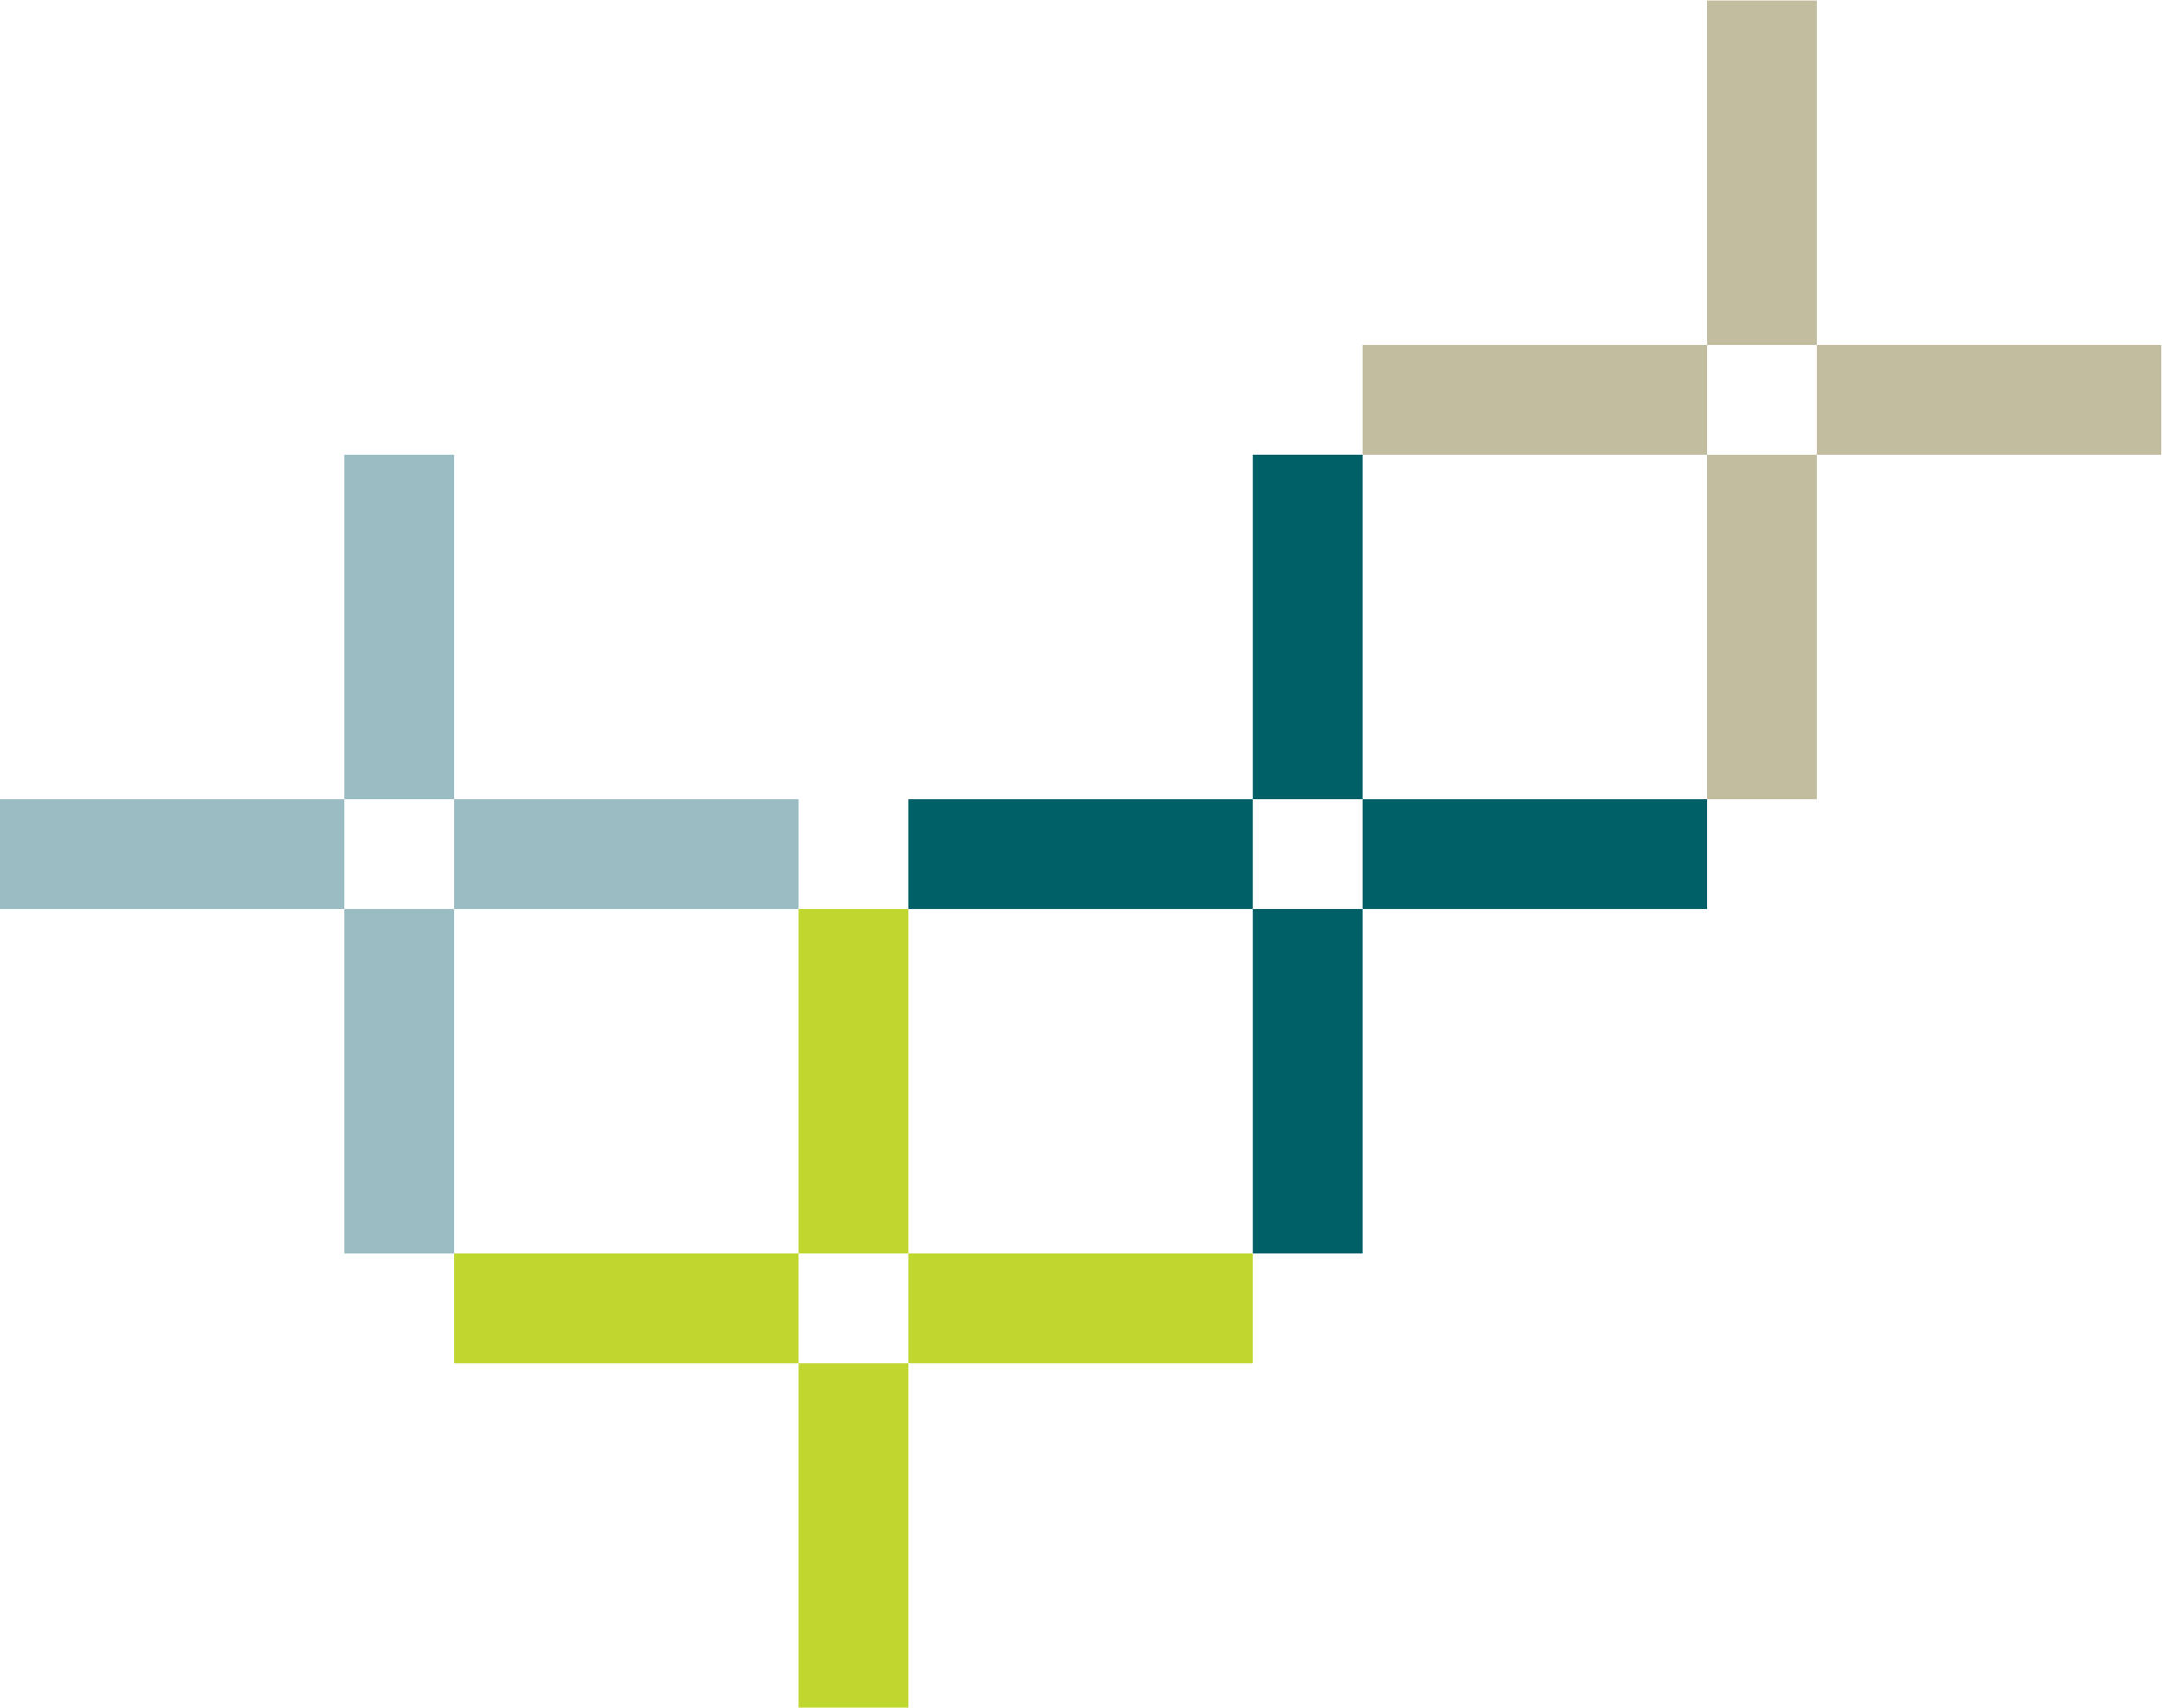
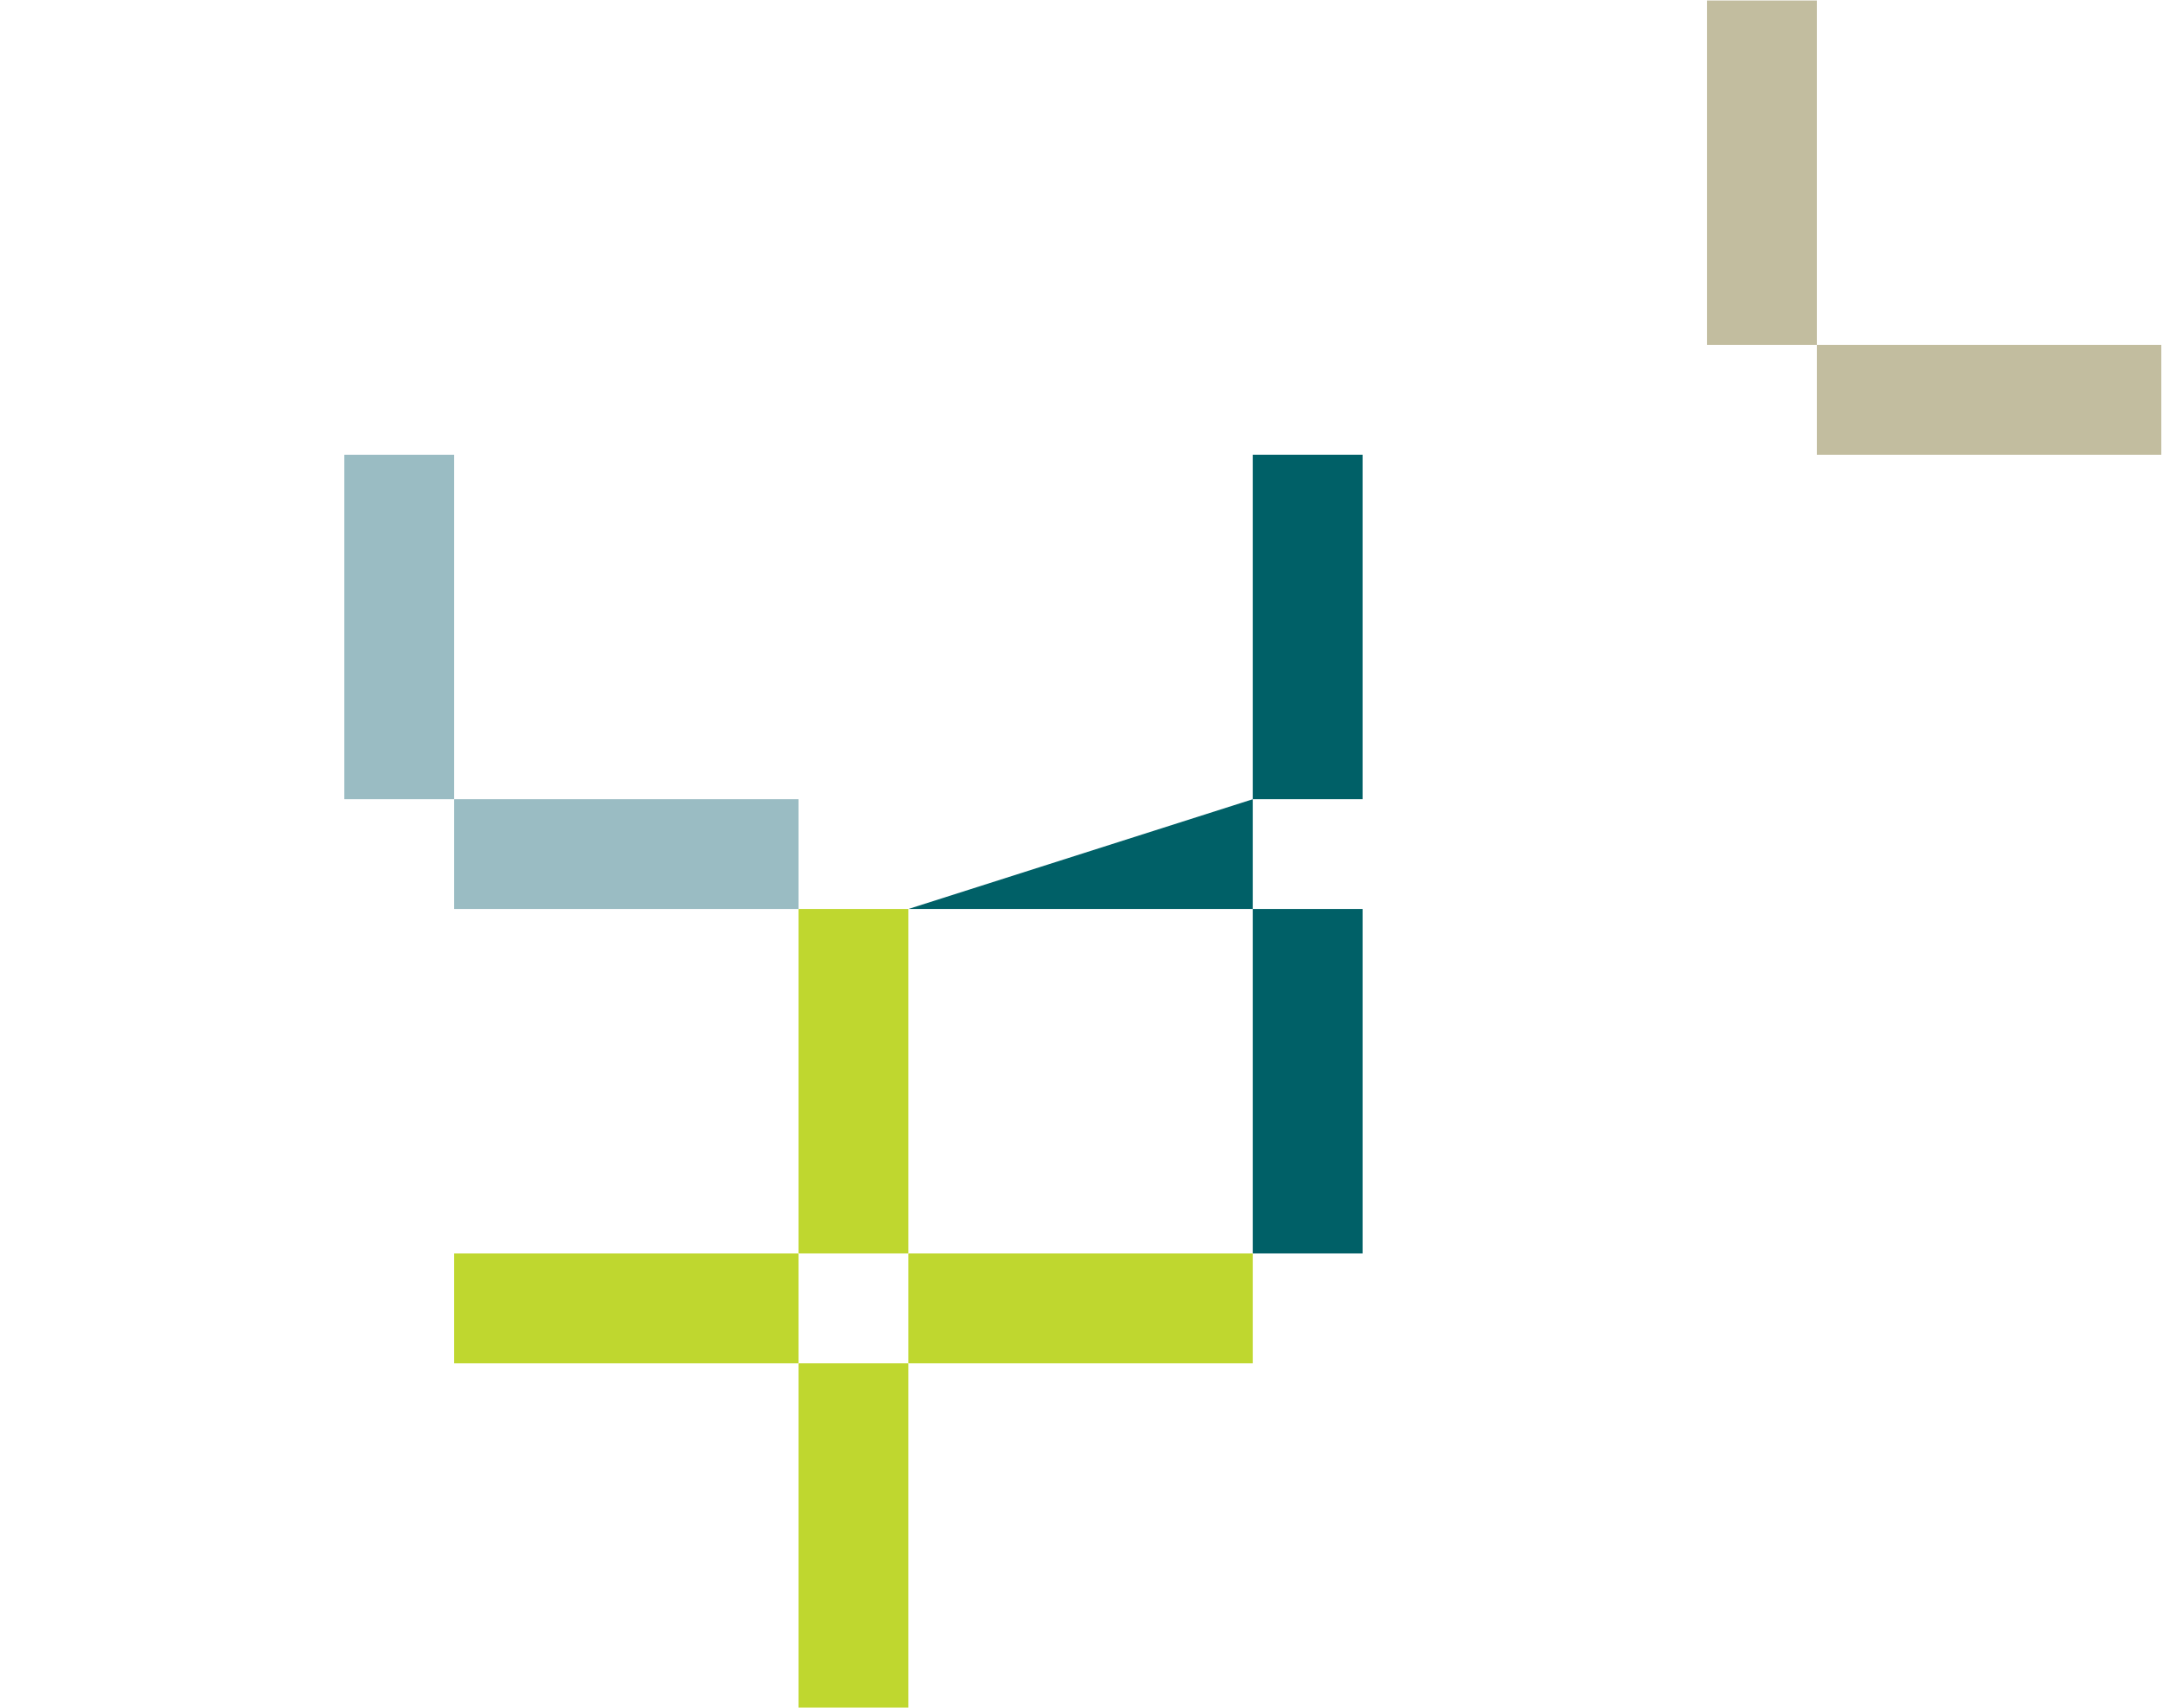
<svg xmlns="http://www.w3.org/2000/svg" xmlns:ns1="http://sodipodi.sourceforge.net/DTD/sodipodi-0.dtd" xmlns:ns2="http://www.inkscape.org/namespaces/inkscape" version="1.1" width="525.12" height="414.75">
  <svg version="1.1" id="SvgjsSvg1082" ns1:docname="Full_Colour.ai" viewBox="145.42 74.71 525.12 414.75">
    <defs id="SvgjsDefs1081" />
    <ns1:namedview id="SvgjsSodipodi:namedview1080" pagecolor="#ffffff" bordercolor="#000000" borderopacity="0.25" ns2:showpageshadow="2" ns2:pageopacity="0.0" ns2:pagecheckerboard="0" ns2:deskcolor="#d1d1d1" />
    <g id="SvgjsG1079" ns2:groupmode="layer" ns2:label="Full_Colour" transform="matrix(1.333,0,0,-1.333,0,561.26)">
      <path d="m 440.141,364.912 h -20.003 v -62.765 h 20.003 z" style="fill:#c2bd9f;fill-opacity:1;fill-rule:nonzero;stroke:none" id="SvgjsPath1078" />
-       <path d="m 420.138,219.379 h 20.003 v 62.765 h -20.003 z" style="fill:#c2bd9f;fill-opacity:1;fill-rule:nonzero;stroke:none" id="SvgjsPath1077" />
-       <path d="m 357.373,282.143 h 62.765 v 20.003 h -62.765 z" style="fill:#c2bd9f;fill-opacity:1;fill-rule:nonzero;stroke:none" id="SvgjsPath1076" />
      <path d="m 502.906,302.147 h -62.765 v -20.003 h 62.765 z" style="fill:#c2bd9f;fill-opacity:1;fill-rule:nonzero;stroke:none" id="SvgjsPath1075" />
      <path d="m 274.605,199.38 h -20.003 v -62.765 h 20.003 z" style="fill:#bfd72f;fill-opacity:1;fill-rule:nonzero;stroke:none" id="SvgjsPath1074" />
      <path d="m 254.602,53.847 h 20.003 v 62.765 h -20.003 z" style="fill:#bfd72f;fill-opacity:1;fill-rule:nonzero;stroke:none" id="SvgjsPath1073" />
      <path d="m 191.836,116.611 h 62.765 v 20.003 h -62.765 z" style="fill:#bfd72f;fill-opacity:1;fill-rule:nonzero;stroke:none" id="SvgjsPath1072" />
      <path d="M 337.37,136.615 H 274.605 V 116.612 H 337.37 Z" style="fill:#bfd72f;fill-opacity:1;fill-rule:nonzero;stroke:none" id="SvgjsPath1071" />
      <path d="m 191.836,282.146 h -20.003 v -62.765 h 20.003 z" style="fill:#9abcc3;fill-opacity:1;fill-rule:nonzero;stroke:none" id="SvgjsPath1070" />
-       <path d="m 171.833,136.613 h 20.003 v 62.765 h -20.003 z" style="fill:#9abcc3;fill-opacity:1;fill-rule:nonzero;stroke:none" id="SvgjsPath1069" />
-       <path d="m 109.068,199.377 h 62.765 v 20.003 h -62.765 z" style="fill:#9abcc3;fill-opacity:1;fill-rule:nonzero;stroke:none" id="SvgjsPath1068" />
      <path d="m 254.601,219.381 h -62.765 v -20.003 h 62.765 z" style="fill:#9abcc3;fill-opacity:1;fill-rule:nonzero;stroke:none" id="SvgjsPath1067" />
      <path d="M 357.373,282.146 H 337.37 v -62.765 h 20.003 z" style="fill:#006067;fill-opacity:1;fill-rule:nonzero;stroke:none" id="SvgjsPath1066" />
      <path d="m 337.37,136.613 h 20.003 v 62.765 H 337.37 Z" style="fill:#006067;fill-opacity:1;fill-rule:nonzero;stroke:none" id="SvgjsPath1065" />
-       <path d="M 274.605,199.377 H 337.37 V 219.38 H 274.605 Z" style="fill:#006067;fill-opacity:1;fill-rule:nonzero;stroke:none" id="SvgjsPath1064" />
-       <path d="m 420.138,219.381 h -62.765 v -20.003 h 62.765 z" style="fill:#006067;fill-opacity:1;fill-rule:nonzero;stroke:none" id="SvgjsPath1063" />
+       <path d="M 274.605,199.377 H 337.37 V 219.38 Z" style="fill:#006067;fill-opacity:1;fill-rule:nonzero;stroke:none" id="SvgjsPath1064" />
    </g>
  </svg>
  <style>@media (prefers-color-scheme: light) { :root { filter: none; } }
@media (prefers-color-scheme: dark) { :root { filter: none; } }
</style>
</svg>